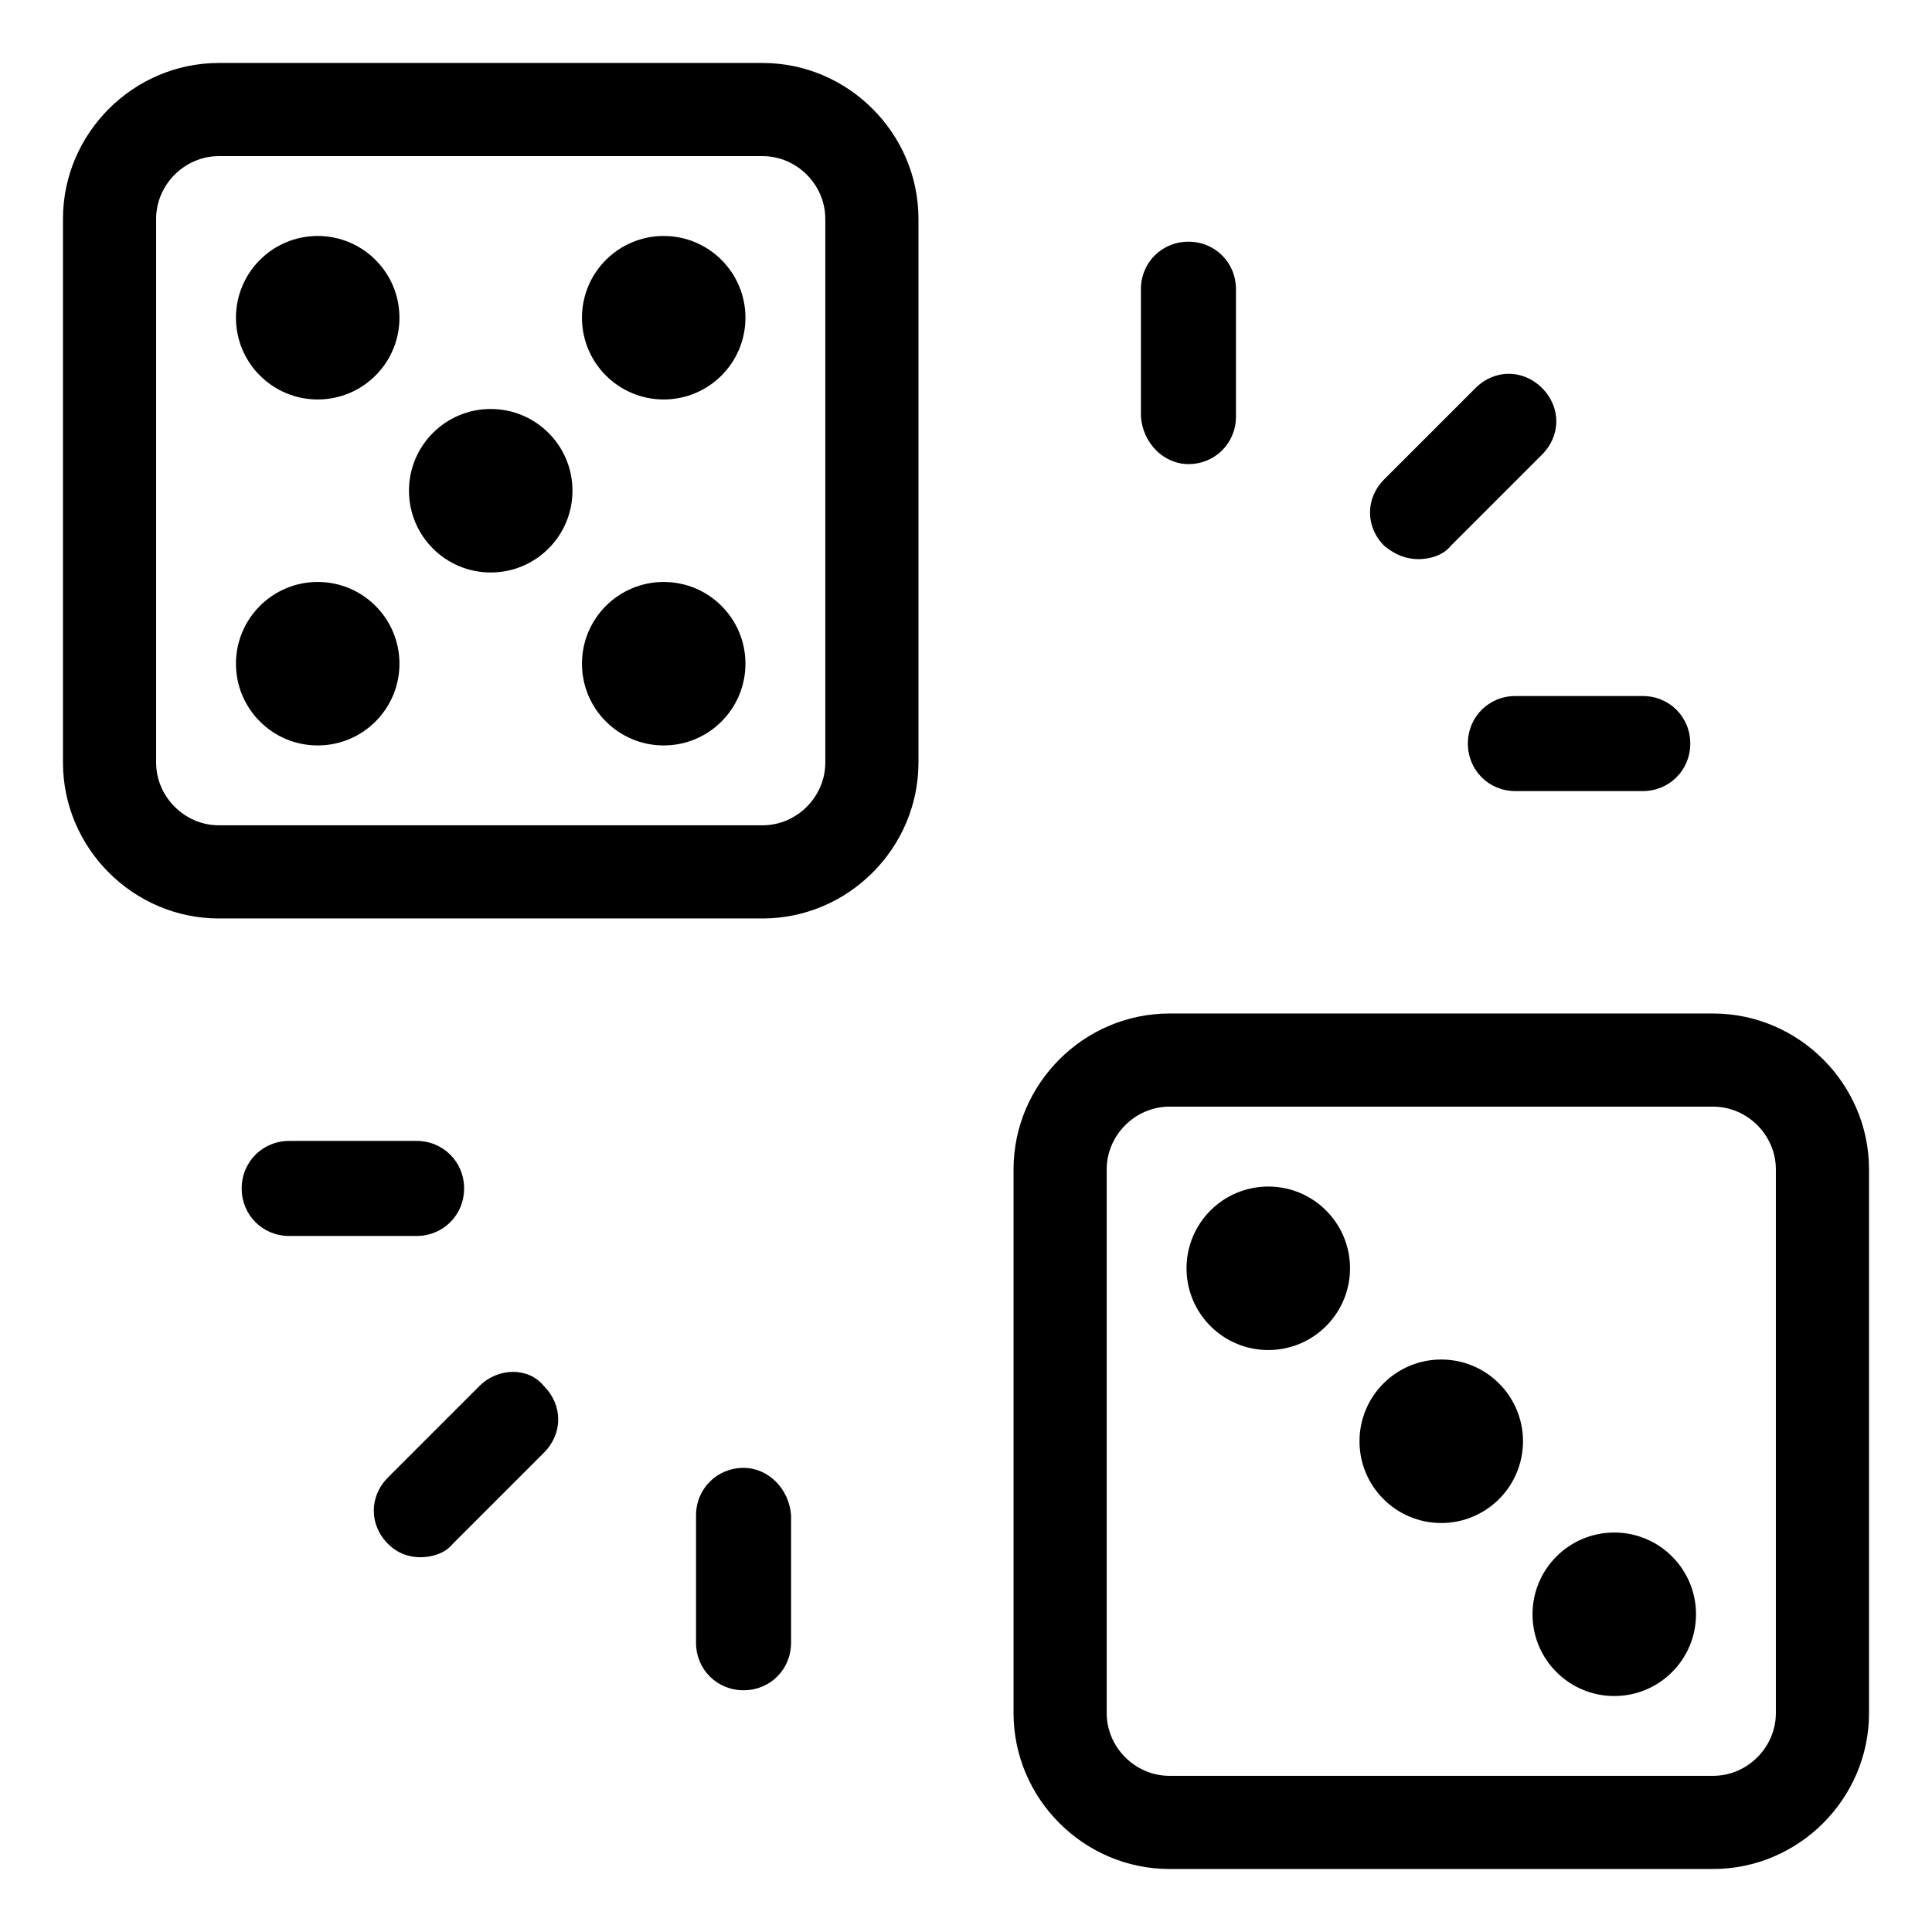
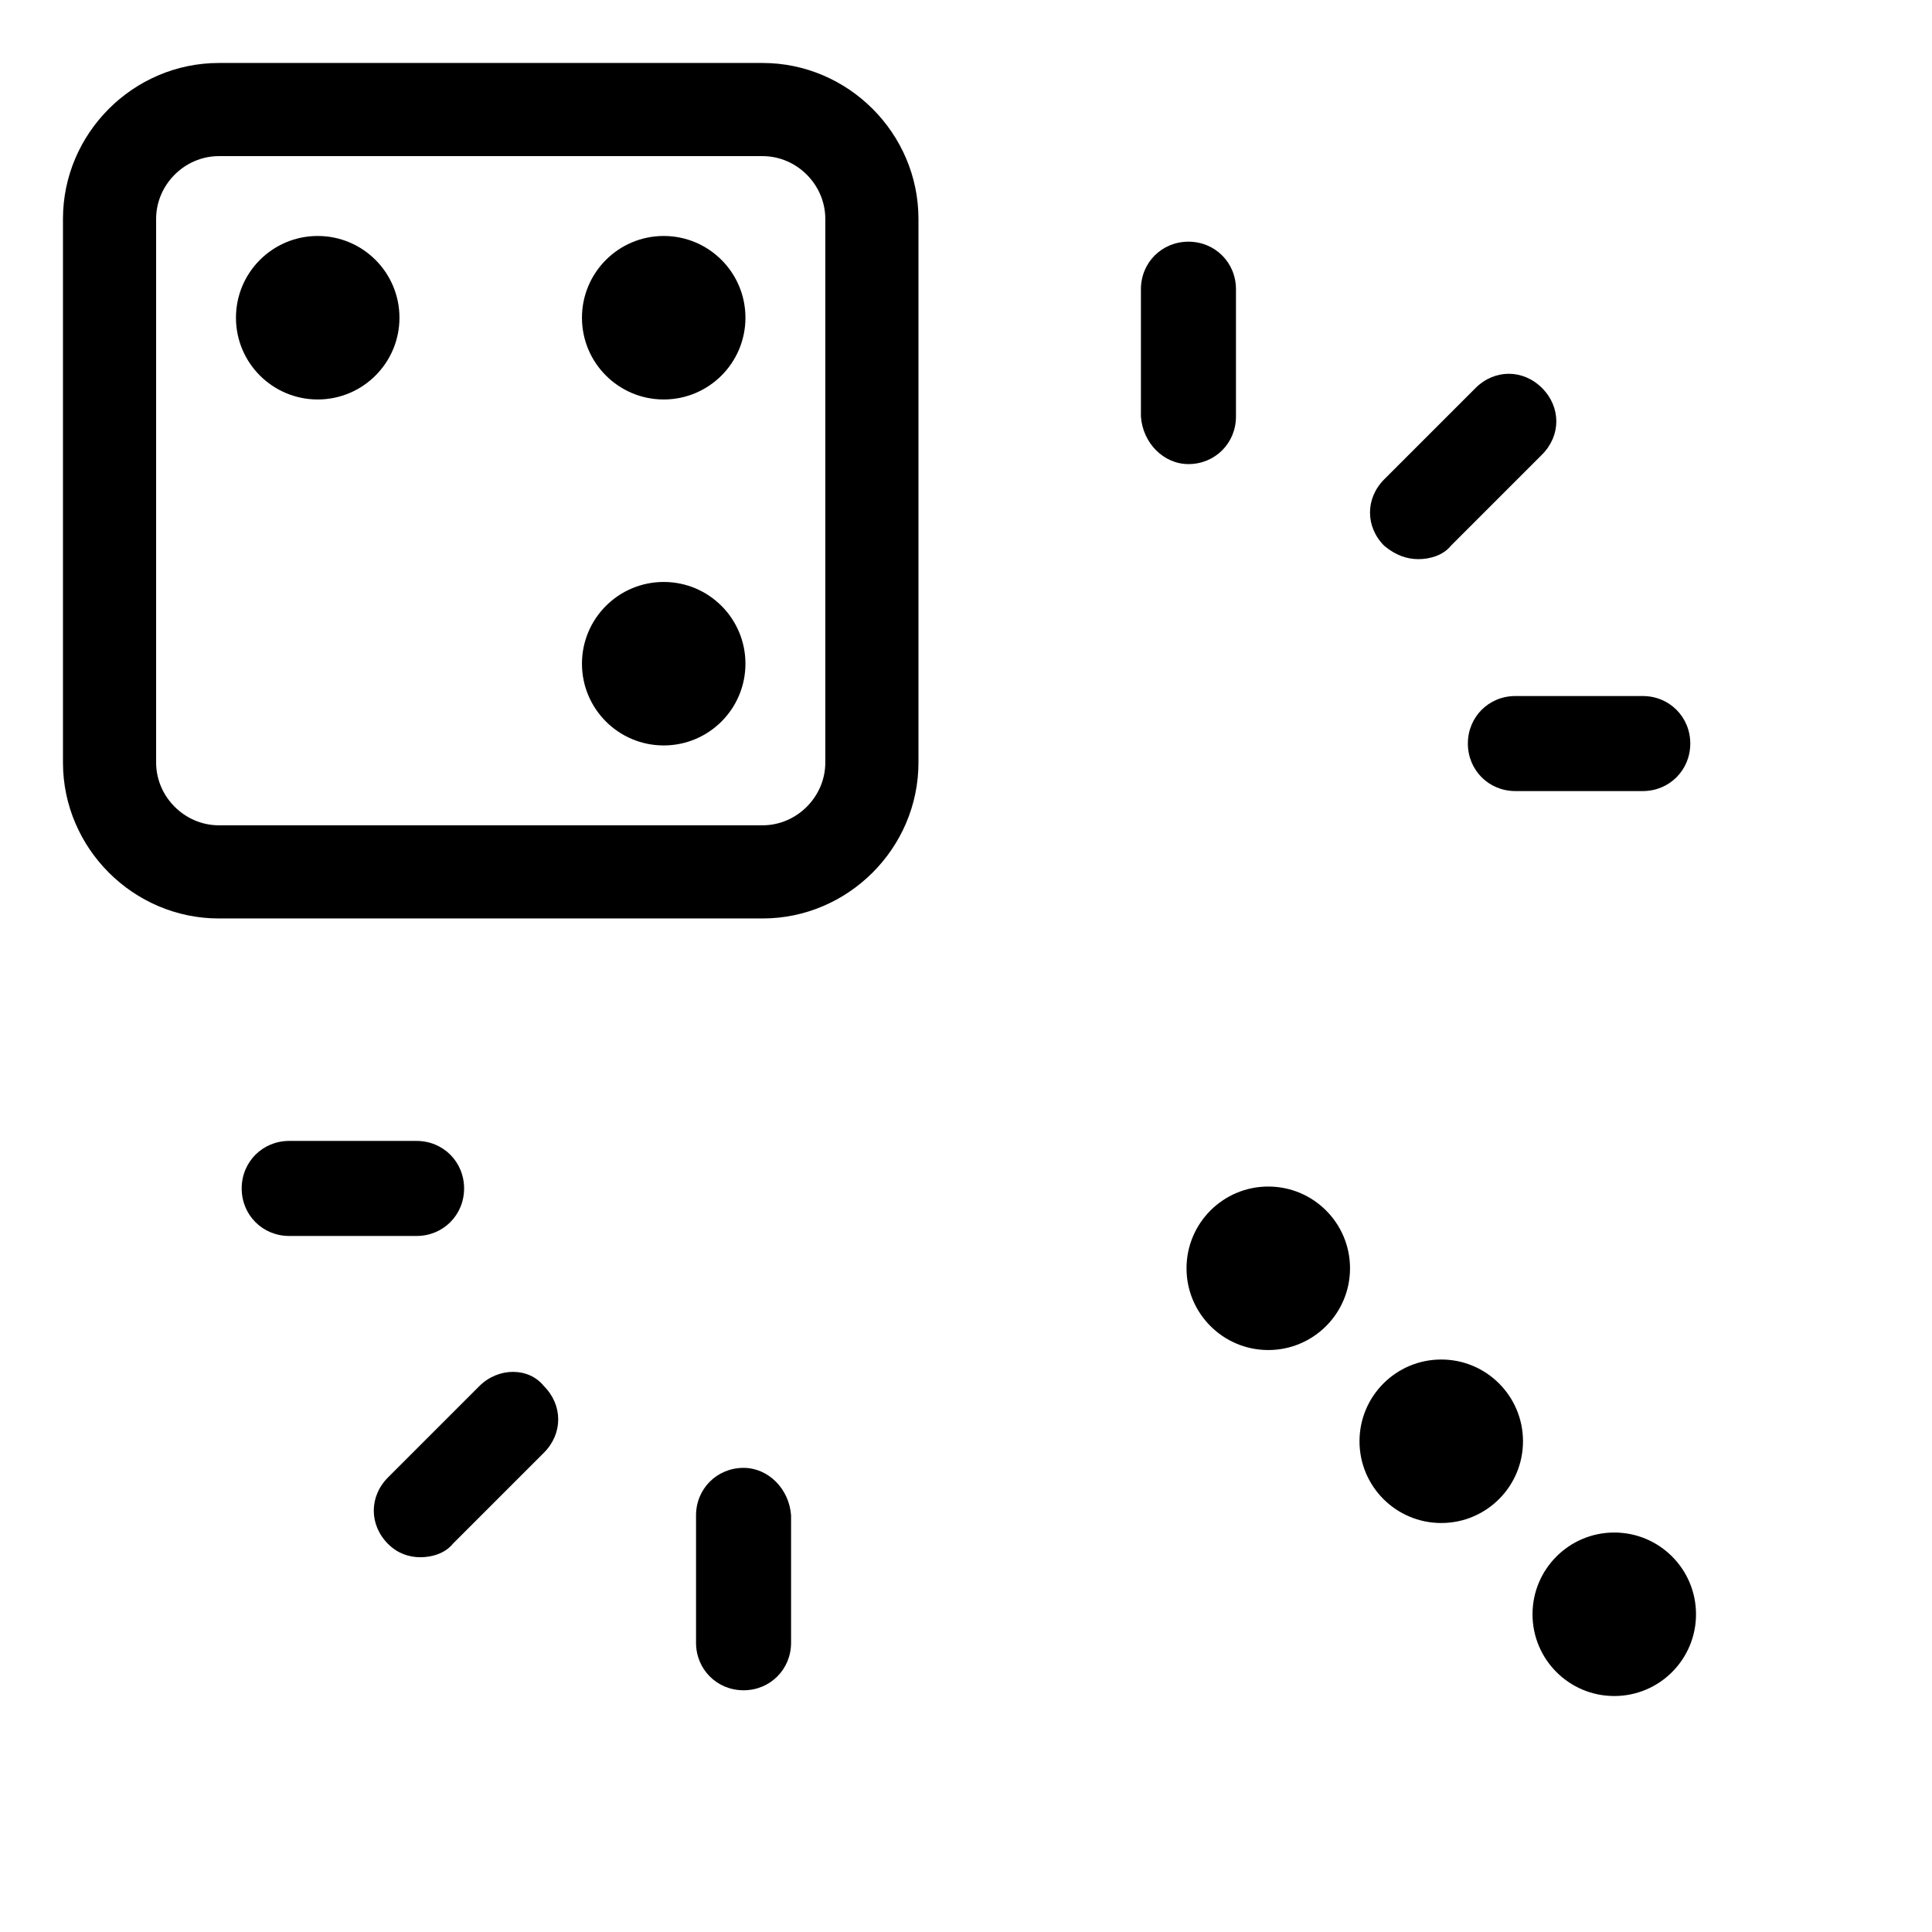
<svg xmlns="http://www.w3.org/2000/svg" fill="#000000" width="800px" height="800px" version="1.1" viewBox="144 144 512 512">
  <g>
-     <path d="m598 412.59h-144.09c-22.672 0-41.312 18.641-41.312 41.312v144.09c0 22.672 18.641 41.312 41.312 41.312h144.09c22.672 0 41.312-18.641 41.312-41.312v-144.09c0-22.672-18.641-41.312-41.312-41.312zm16.625 185.4c0 9.07-7.559 16.625-16.625 16.625h-144.09c-9.07 0-16.625-7.559-16.625-16.625v-144.09c0-9.07 7.559-16.625 16.625-16.625h144.09c9.07 0 16.625 7.559 16.625 16.625z" />
    <path d="m593.46 571.8c0 11.965-9.699 21.664-21.664 21.664s-21.664-9.699-21.664-21.664 9.699-21.664 21.664-21.664 21.664 9.699 21.664 21.664" />
    <path d="m547.61 525.95c0 11.965-9.699 21.664-21.664 21.664-11.965 0-21.664-9.699-21.664-21.664 0-11.965 9.699-21.664 21.664-21.664 11.965 0 21.664 9.699 21.664 21.664" />
    <path d="m501.77 480.11c0 11.965-9.699 21.664-21.664 21.664-11.965 0-21.664-9.699-21.664-21.664 0-11.965 9.699-21.664 21.664-21.664 11.965 0 21.664 9.699 21.664 21.664" />
    <path d="m346.09 160.69h-144.09c-22.672 0-41.312 18.641-41.312 41.312v144.09c0 22.672 18.641 41.312 41.312 41.312h144.09c22.672 0 41.312-18.641 41.312-41.312v-144.09c0-22.672-18.641-41.312-41.312-41.312zm16.625 185.4c0 9.07-7.559 16.625-16.625 16.625h-144.09c-9.07 0-16.625-7.559-16.625-16.625v-144.09c0-9.07 7.559-16.625 16.625-16.625h144.09c9.07 0 16.625 7.559 16.625 16.625z" />
    <path d="m341.55 319.89c0 11.961-9.699 21.66-21.66 21.66-11.965 0-21.664-9.699-21.664-21.66 0-11.965 9.699-21.664 21.664-21.664 11.961 0 21.66 9.699 21.66 21.664" />
-     <path d="m295.71 274.05c0 11.965-9.699 21.664-21.664 21.664s-21.664-9.699-21.664-21.664 9.699-21.664 21.664-21.664 21.664 9.699 21.664 21.664" />
    <path d="m249.86 228.2c0 11.965-9.699 21.664-21.664 21.664-11.965 0-21.664-9.699-21.664-21.664 0-11.965 9.699-21.664 21.664-21.664 11.965 0 21.664 9.699 21.664 21.664" />
    <path d="m341.55 228.2c0 11.965-9.699 21.664-21.66 21.664-11.965 0-21.664-9.699-21.664-21.664 0-11.965 9.699-21.664 21.664-21.664 11.961 0 21.66 9.699 21.66 21.664" />
-     <path d="m249.86 319.89c0 11.961-9.699 21.66-21.664 21.66-11.965 0-21.664-9.699-21.664-21.66 0-11.965 9.699-21.664 21.664-21.664 11.965 0 21.664 9.699 21.664 21.664" />
    <path d="m341.05 533c-7.055 0-12.594 5.543-12.594 12.594v33.754c0 7.055 5.543 12.594 12.594 12.594 7.055 0 12.594-5.543 12.594-12.594v-33.754c-0.504-7.051-6.047-12.594-12.594-12.594z" />
    <path d="m271.02 511.34-24.184 24.184c-5.039 5.039-5.039 12.594 0 17.633 2.519 2.519 5.543 3.527 8.566 3.527s6.551-1.008 8.566-3.527l24.184-24.184c5.039-5.039 5.039-12.594 0-17.633-4.035-5.039-12.094-5.039-17.133 0z" />
    <path d="m266.99 458.95c0-7.055-5.543-12.594-12.594-12.594h-33.754c-7.055 0-12.594 5.543-12.594 12.594 0 7.055 5.543 12.594 12.594 12.594h33.754c7.051 0 12.594-5.543 12.594-12.594z" />
    <path d="m458.95 266.99c7.055 0 12.594-5.543 12.594-12.594v-33.754c0-7.055-5.543-12.594-12.594-12.594-7.055 0-12.594 5.543-12.594 12.594v33.754c0.5 7.051 6.043 12.594 12.594 12.594z" />
    <path d="m519.91 292.18c3.023 0 6.551-1.008 8.566-3.527l24.184-24.184c5.039-5.039 5.039-12.594 0-17.633-5.039-5.039-12.594-5.039-17.633 0l-24.184 24.184c-5.039 5.039-5.039 12.594 0 17.633 3.019 2.519 6.043 3.527 9.066 3.527z" />
    <path d="m533 341.05c0 7.055 5.543 12.594 12.594 12.594h33.754c7.055 0 12.594-5.543 12.594-12.594 0-7.055-5.543-12.594-12.594-12.594h-33.754c-7.051-0.004-12.594 5.539-12.594 12.594z" />
  </g>
</svg>